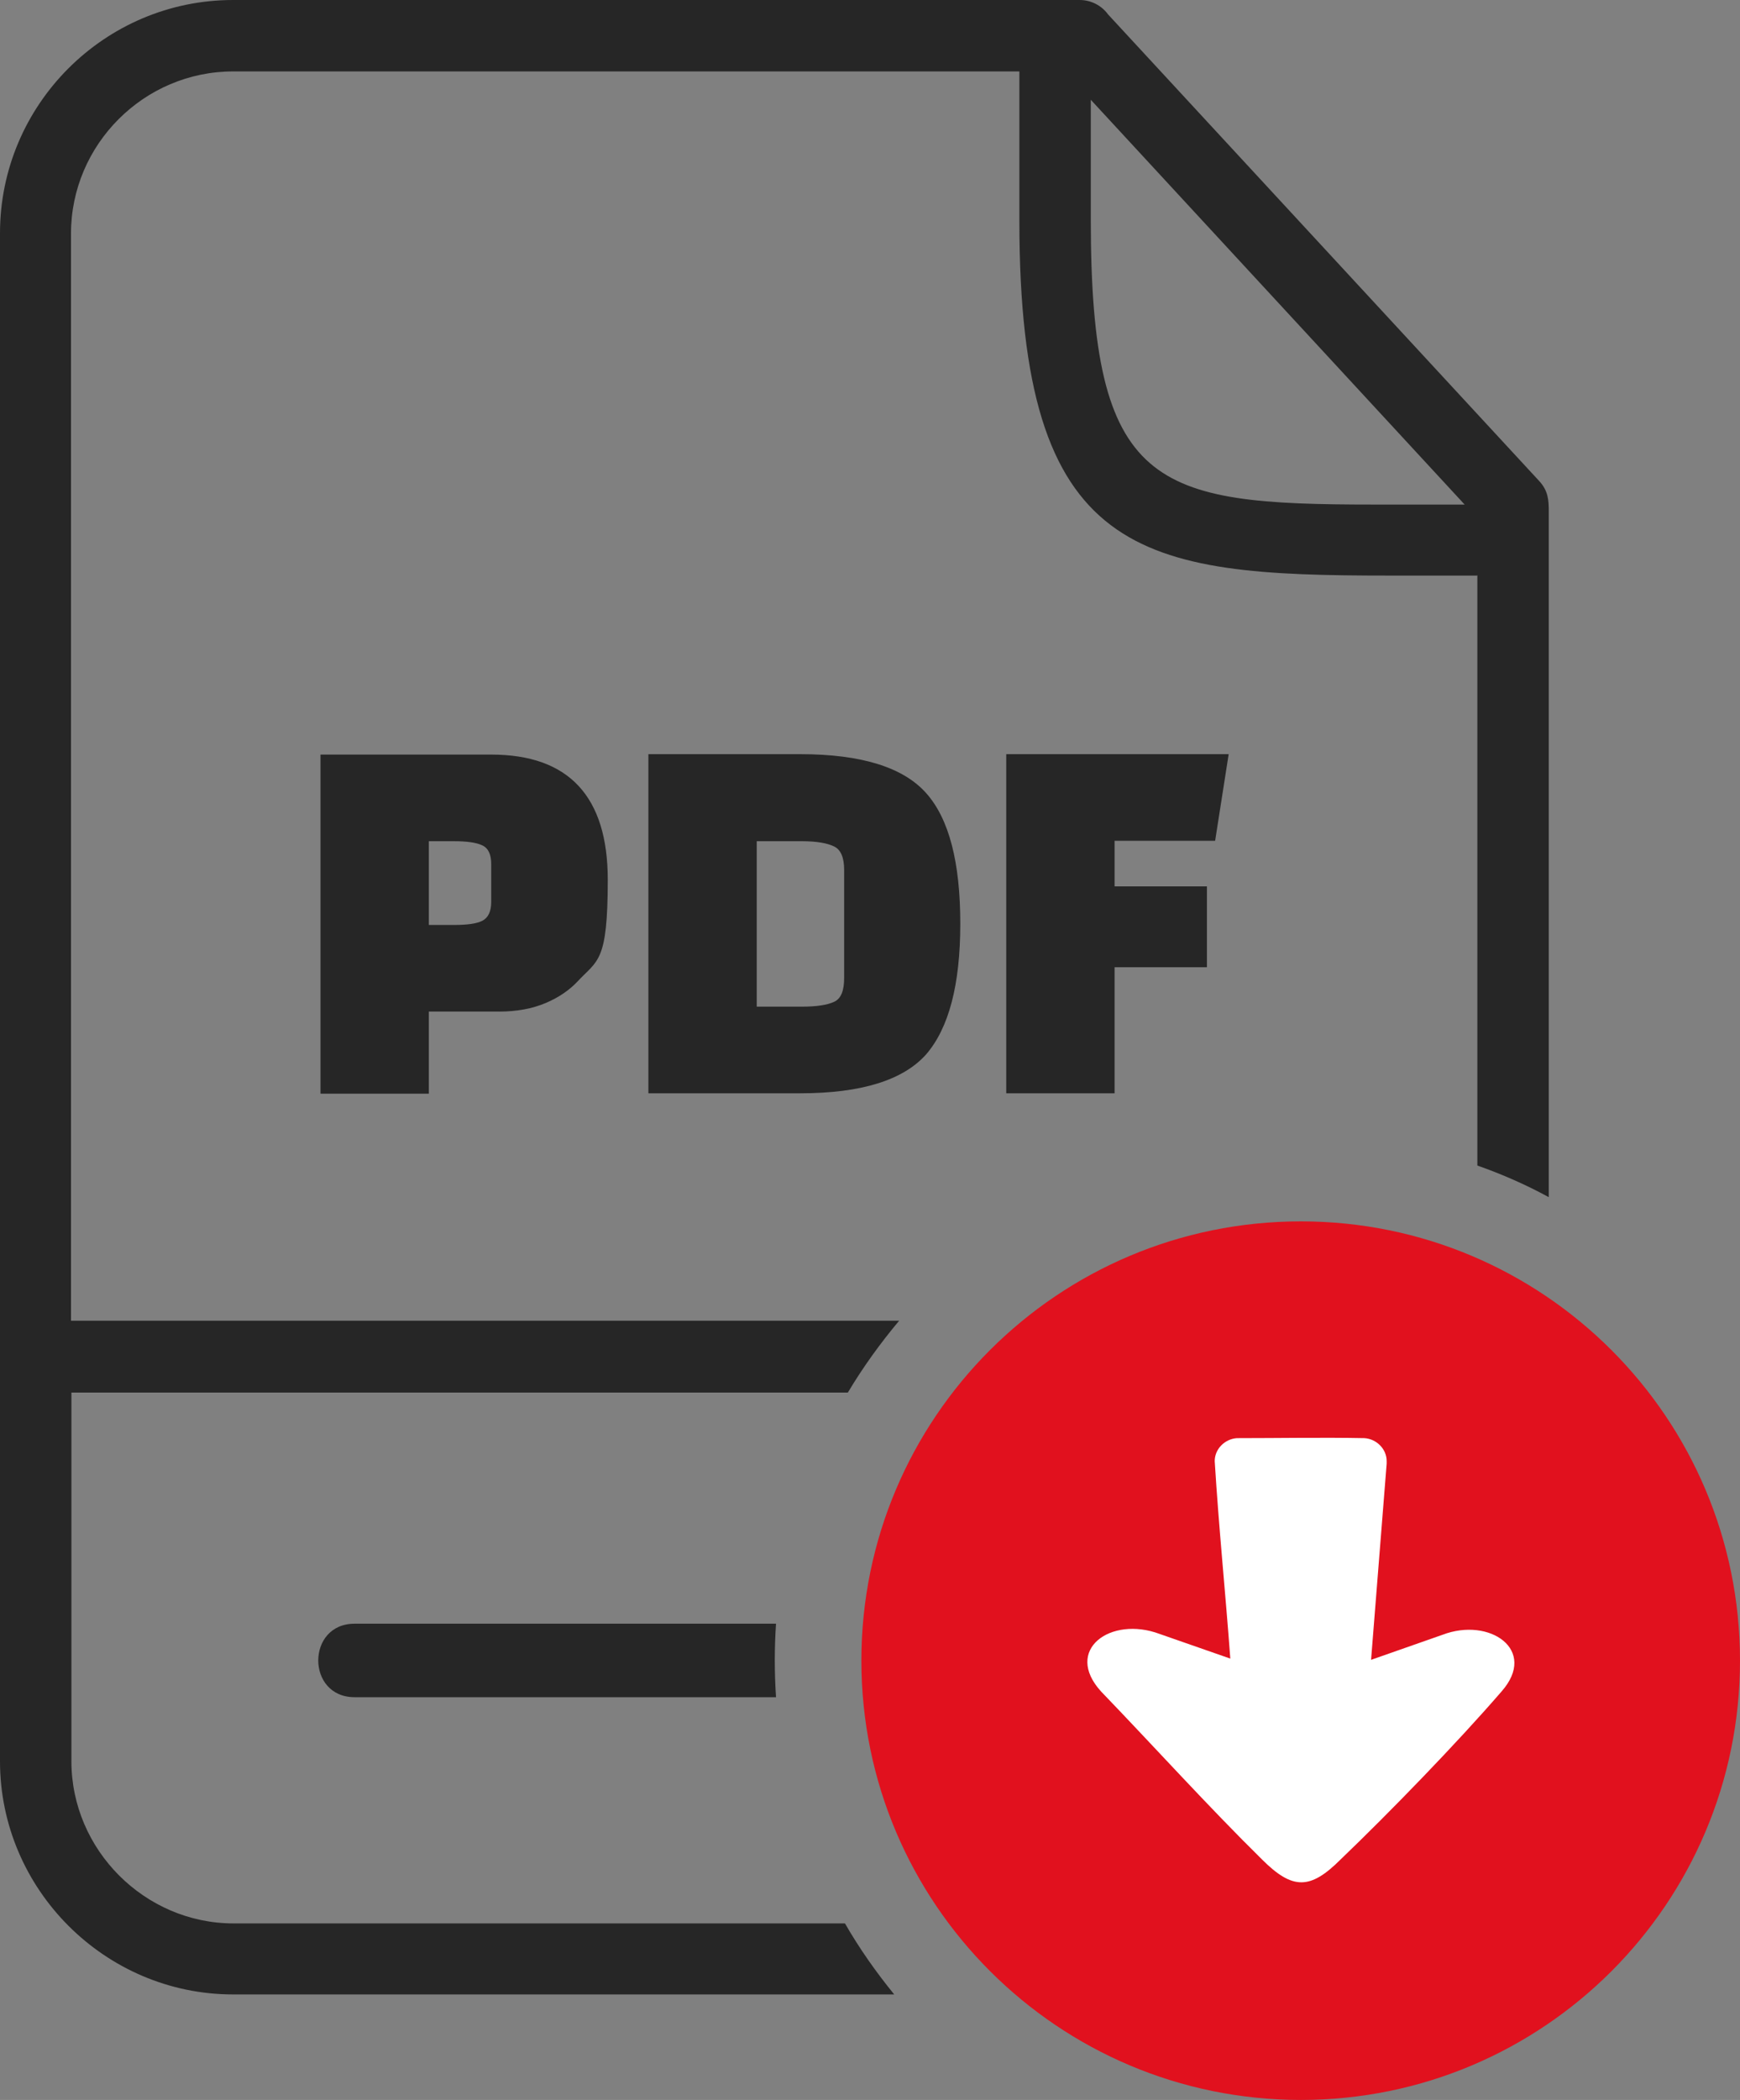
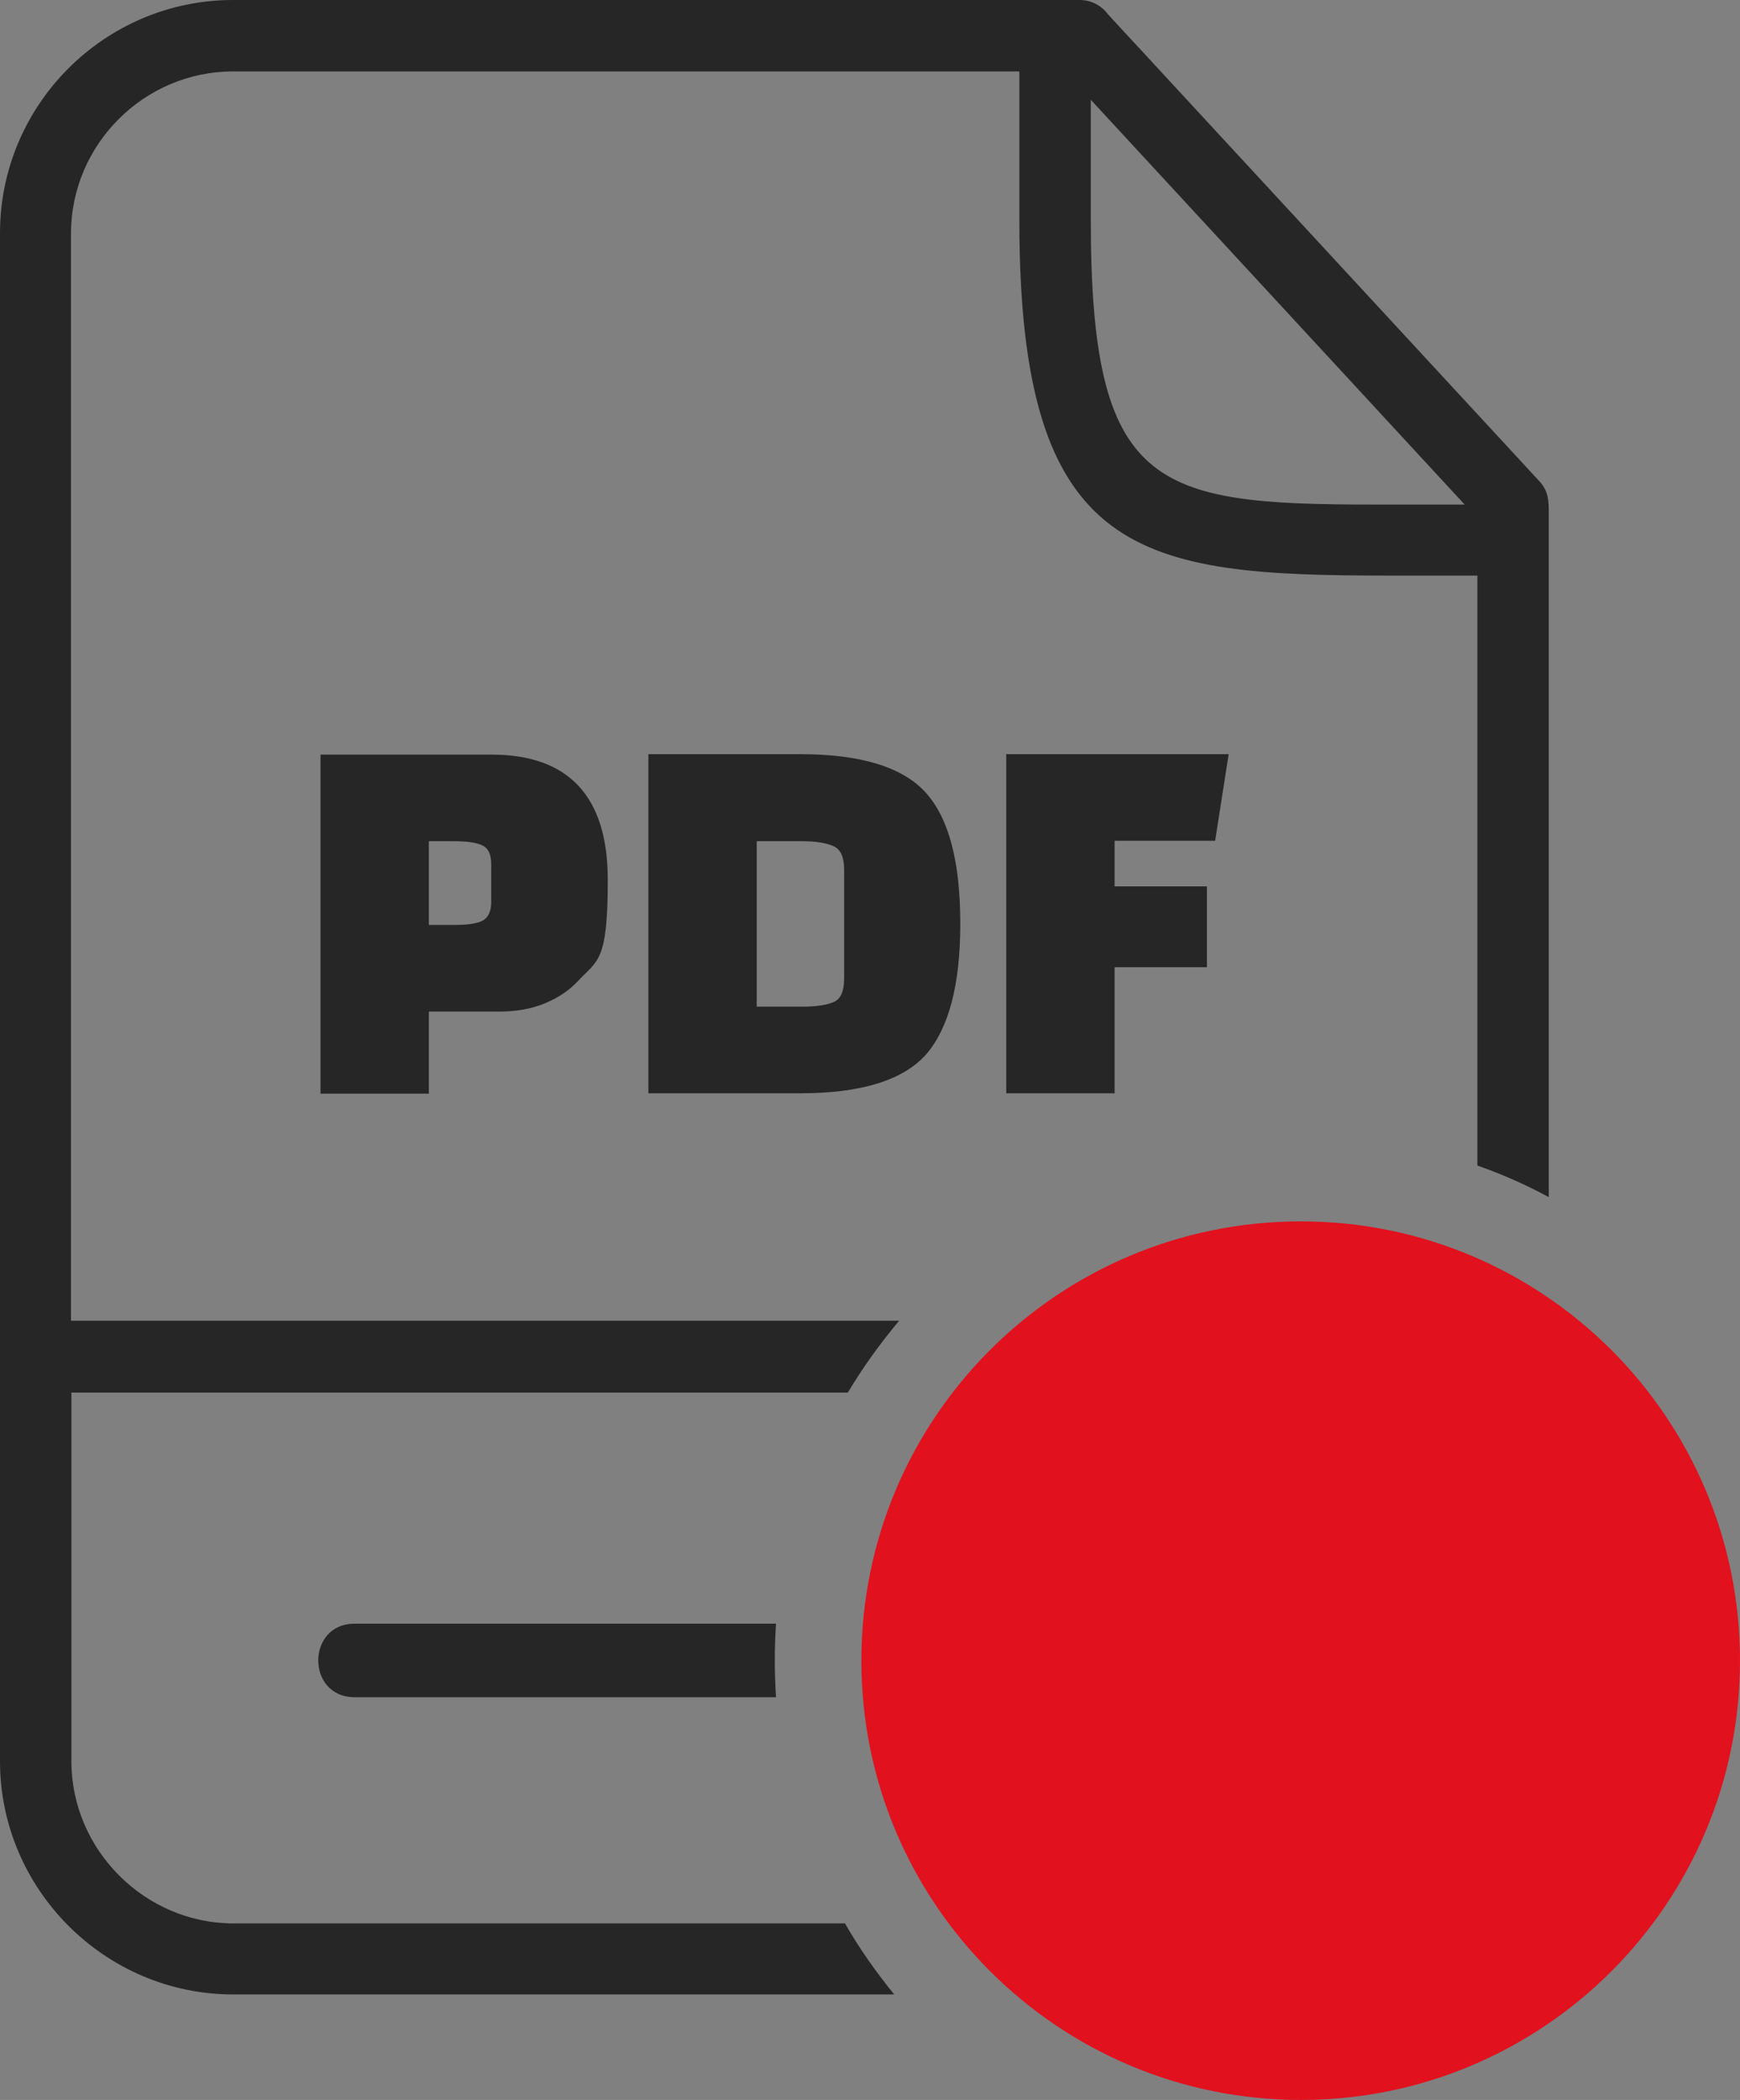
<svg xmlns="http://www.w3.org/2000/svg" version="1.1" viewBox="0 0 424 511.5">
  <rect x="0" y="0" width="424" height="511.5" fill="#808080" stroke="none" />
  <defs>
    <style>
      .st0 {
        fill: #fff;
      }

      .st1 {
        fill: #e1111e;
        fill-rule: evenodd;
      }

      .st2 {
        fill: #262626;
      }
    </style>
  </defs>
  <g id="Layer_1" image-rendering="optimizeQuality" shape-rendering="geometricPrecision" text-rendering="geometricPrecision">
-     <path class="st2" d="M86.4,413.4c-11.8,0-11.8-17.9,0-17.9h102.7c-.2,3-.3,5.9-.3,8.9s.1,6,.3,9h-102.7ZM121.7,246.4h-17.2v20h-26.4v-82.6h41.6c18.9,0,28.4,10.2,28.4,30.5s-2.5,19.5-7.4,24.8c-1.9,2-4.4,3.8-7.7,5.2-3.3,1.4-7.1,2.1-11.4,2.1ZM104.5,204.9v20.4h6.1c3.2,0,5.5-.3,6.9-1,1.4-.7,2.2-2.2,2.2-4.6v-9.2c0-2.4-.7-3.9-2.2-4.6s-3.8-1-6.9-1h-6.1ZM158,266.3v-82.6h37c14.9,0,25.1,3.2,30.7,9.5s8.3,16.9,8.3,31.8-2.8,25.4-8.3,31.8c-5.6,6.3-15.8,9.5-30.7,9.5h-37,0ZM195.4,204.9h-11v40.3h11c3.6,0,6.2-.4,7.9-1.2s2.4-2.8,2.4-5.8v-26.3c0-3-.8-4.9-2.4-5.7-1.6-.8-4.2-1.3-7.9-1.3ZM294.1,235.6h-22.5v30.7h-26.4v-82.6h54.2l-3.3,21.1h-24.5v11.1h22.5v19.7h0ZM265.8,24.3v29.1c0,65.7,15.3,69.5,69.1,69.5h22s-91.1-98.6-91.1-98.6ZM360.1,140.2h-21.5c-61,0-90.2-4.1-90.2-86.3V17.4H56.8c-21.7,0-39.5,17.8-39.5,39.5v264.8h201.8c-4.6,5.5-8.8,11.3-12.5,17.5H17.4v89.8c0,21.6,17.9,39.5,39.5,39.5h149c3.5,6.1,7.6,11.9,12,17.3H56.8c-31.2,0-56.8-25.6-56.8-56.8V56.8C0,25.5,25.5,0,56.8,0h206.3c2.7,0,5.3,1.3,6.9,3.5l105.1,113.7c2.2,2.4,2.3,4.7,2.3,7.5v166.9c-5.5-3-11.4-5.6-17.4-7.7v-143.6h0Z" />
+     <path class="st2" d="M86.4,413.4c-11.8,0-11.8-17.9,0-17.9h102.7c-.2,3-.3,5.9-.3,8.9s.1,6,.3,9h-102.7ZM121.7,246.4h-17.2v20h-26.4v-82.6h41.6c18.9,0,28.4,10.2,28.4,30.5s-2.5,19.5-7.4,24.8c-1.9,2-4.4,3.8-7.7,5.2-3.3,1.4-7.1,2.1-11.4,2.1ZM104.5,204.9v20.4h6.1c3.2,0,5.5-.3,6.9-1,1.4-.7,2.2-2.2,2.2-4.6v-9.2c0-2.4-.7-3.9-2.2-4.6s-3.8-1-6.9-1h-6.1ZM158,266.3v-82.6h37c14.9,0,25.1,3.2,30.7,9.5s8.3,16.9,8.3,31.8-2.8,25.4-8.3,31.8c-5.6,6.3-15.8,9.5-30.7,9.5h-37,0ZM195.4,204.9h-11v40.3h11c3.6,0,6.2-.4,7.9-1.2s2.4-2.8,2.4-5.8v-26.3c0-3-.8-4.9-2.4-5.7-1.6-.8-4.2-1.3-7.9-1.3ZM294.1,235.6h-22.5v30.7h-26.4v-82.6h54.2l-3.3,21.1h-24.5v11.1h22.5v19.7h0ZM265.8,24.3v29.1c0,65.7,15.3,69.5,69.1,69.5h22s-91.1-98.6-91.1-98.6ZM360.1,140.2h-21.5c-61,0-90.2-4.1-90.2-86.3V17.4H56.8c-21.7,0-39.5,17.8-39.5,39.5v264.8h201.8c-4.6,5.5-8.8,11.3-12.5,17.5H17.4v89.8c0,21.6,17.9,39.5,39.5,39.5h149c3.5,6.1,7.6,11.9,12,17.3H56.8c-31.2,0-56.8-25.6-56.8-56.8V56.8C0,25.5,25.5,0,56.8,0h206.3c2.7,0,5.3,1.3,6.9,3.5l105.1,113.7c2.2,2.4,2.3,4.7,2.3,7.5v166.9c-5.5-3-11.4-5.6-17.4-7.7v-143.6h0" />
    <path class="st1" d="M317,297.5c59.1,0,107,47.9,107,107s-47.9,107-107,107-107.1-47.9-107.1-107,47.9-107,107.1-107Z" />
-     <path class="st0" d="M337.9,356.5l-3.8,47.8,17.4-6.1c11.5-4.4,23.3,3.7,14.4,13.8-10.8,12.5-27.3,29.5-39.2,40.9-7.4,7.4-11.7,7.5-19.2,0-13.2-13-26.2-27.4-39.2-40.9-9.2-10.1,2.3-18.5,14.3-14l17.2,6c-1.2-16.3-2.8-31.8-3.8-48.1,0-3,2.5-5.4,5.4-5.6,10.3,0,20.8-.2,31.1,0,2.9.2,5.4,2.6,5.4,5.6v.4h0Z" />
  </g>
</svg>